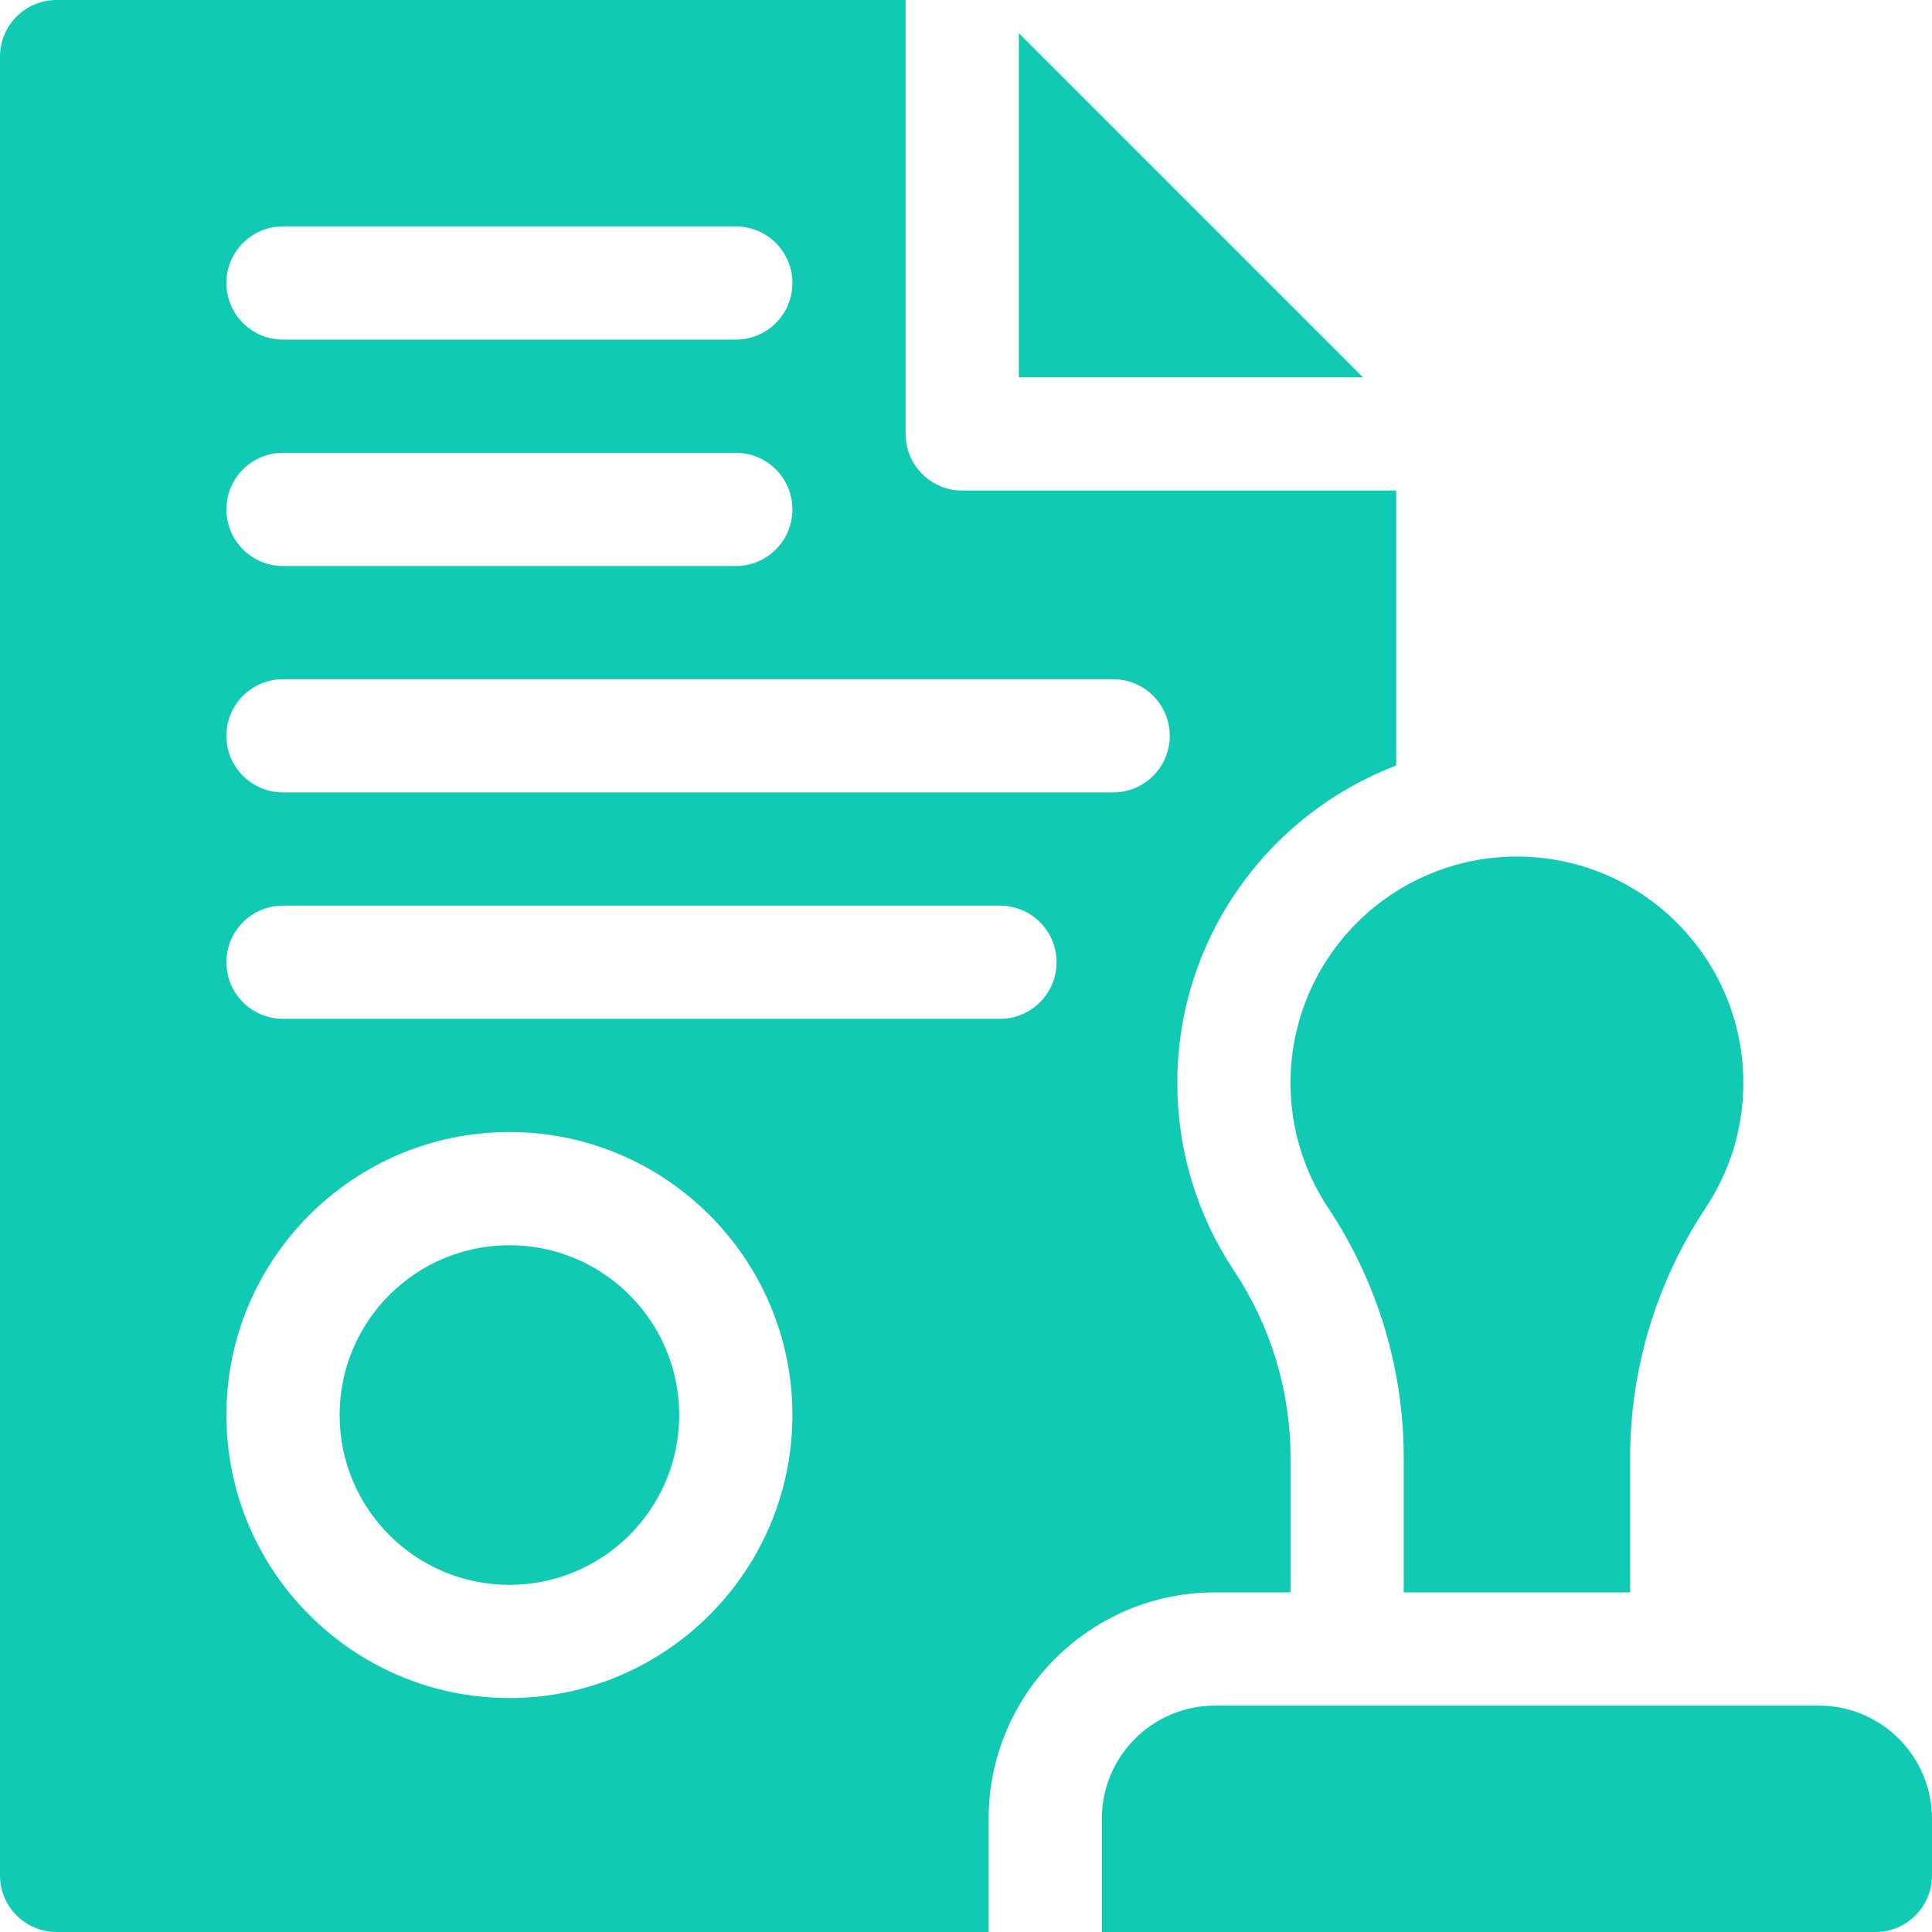
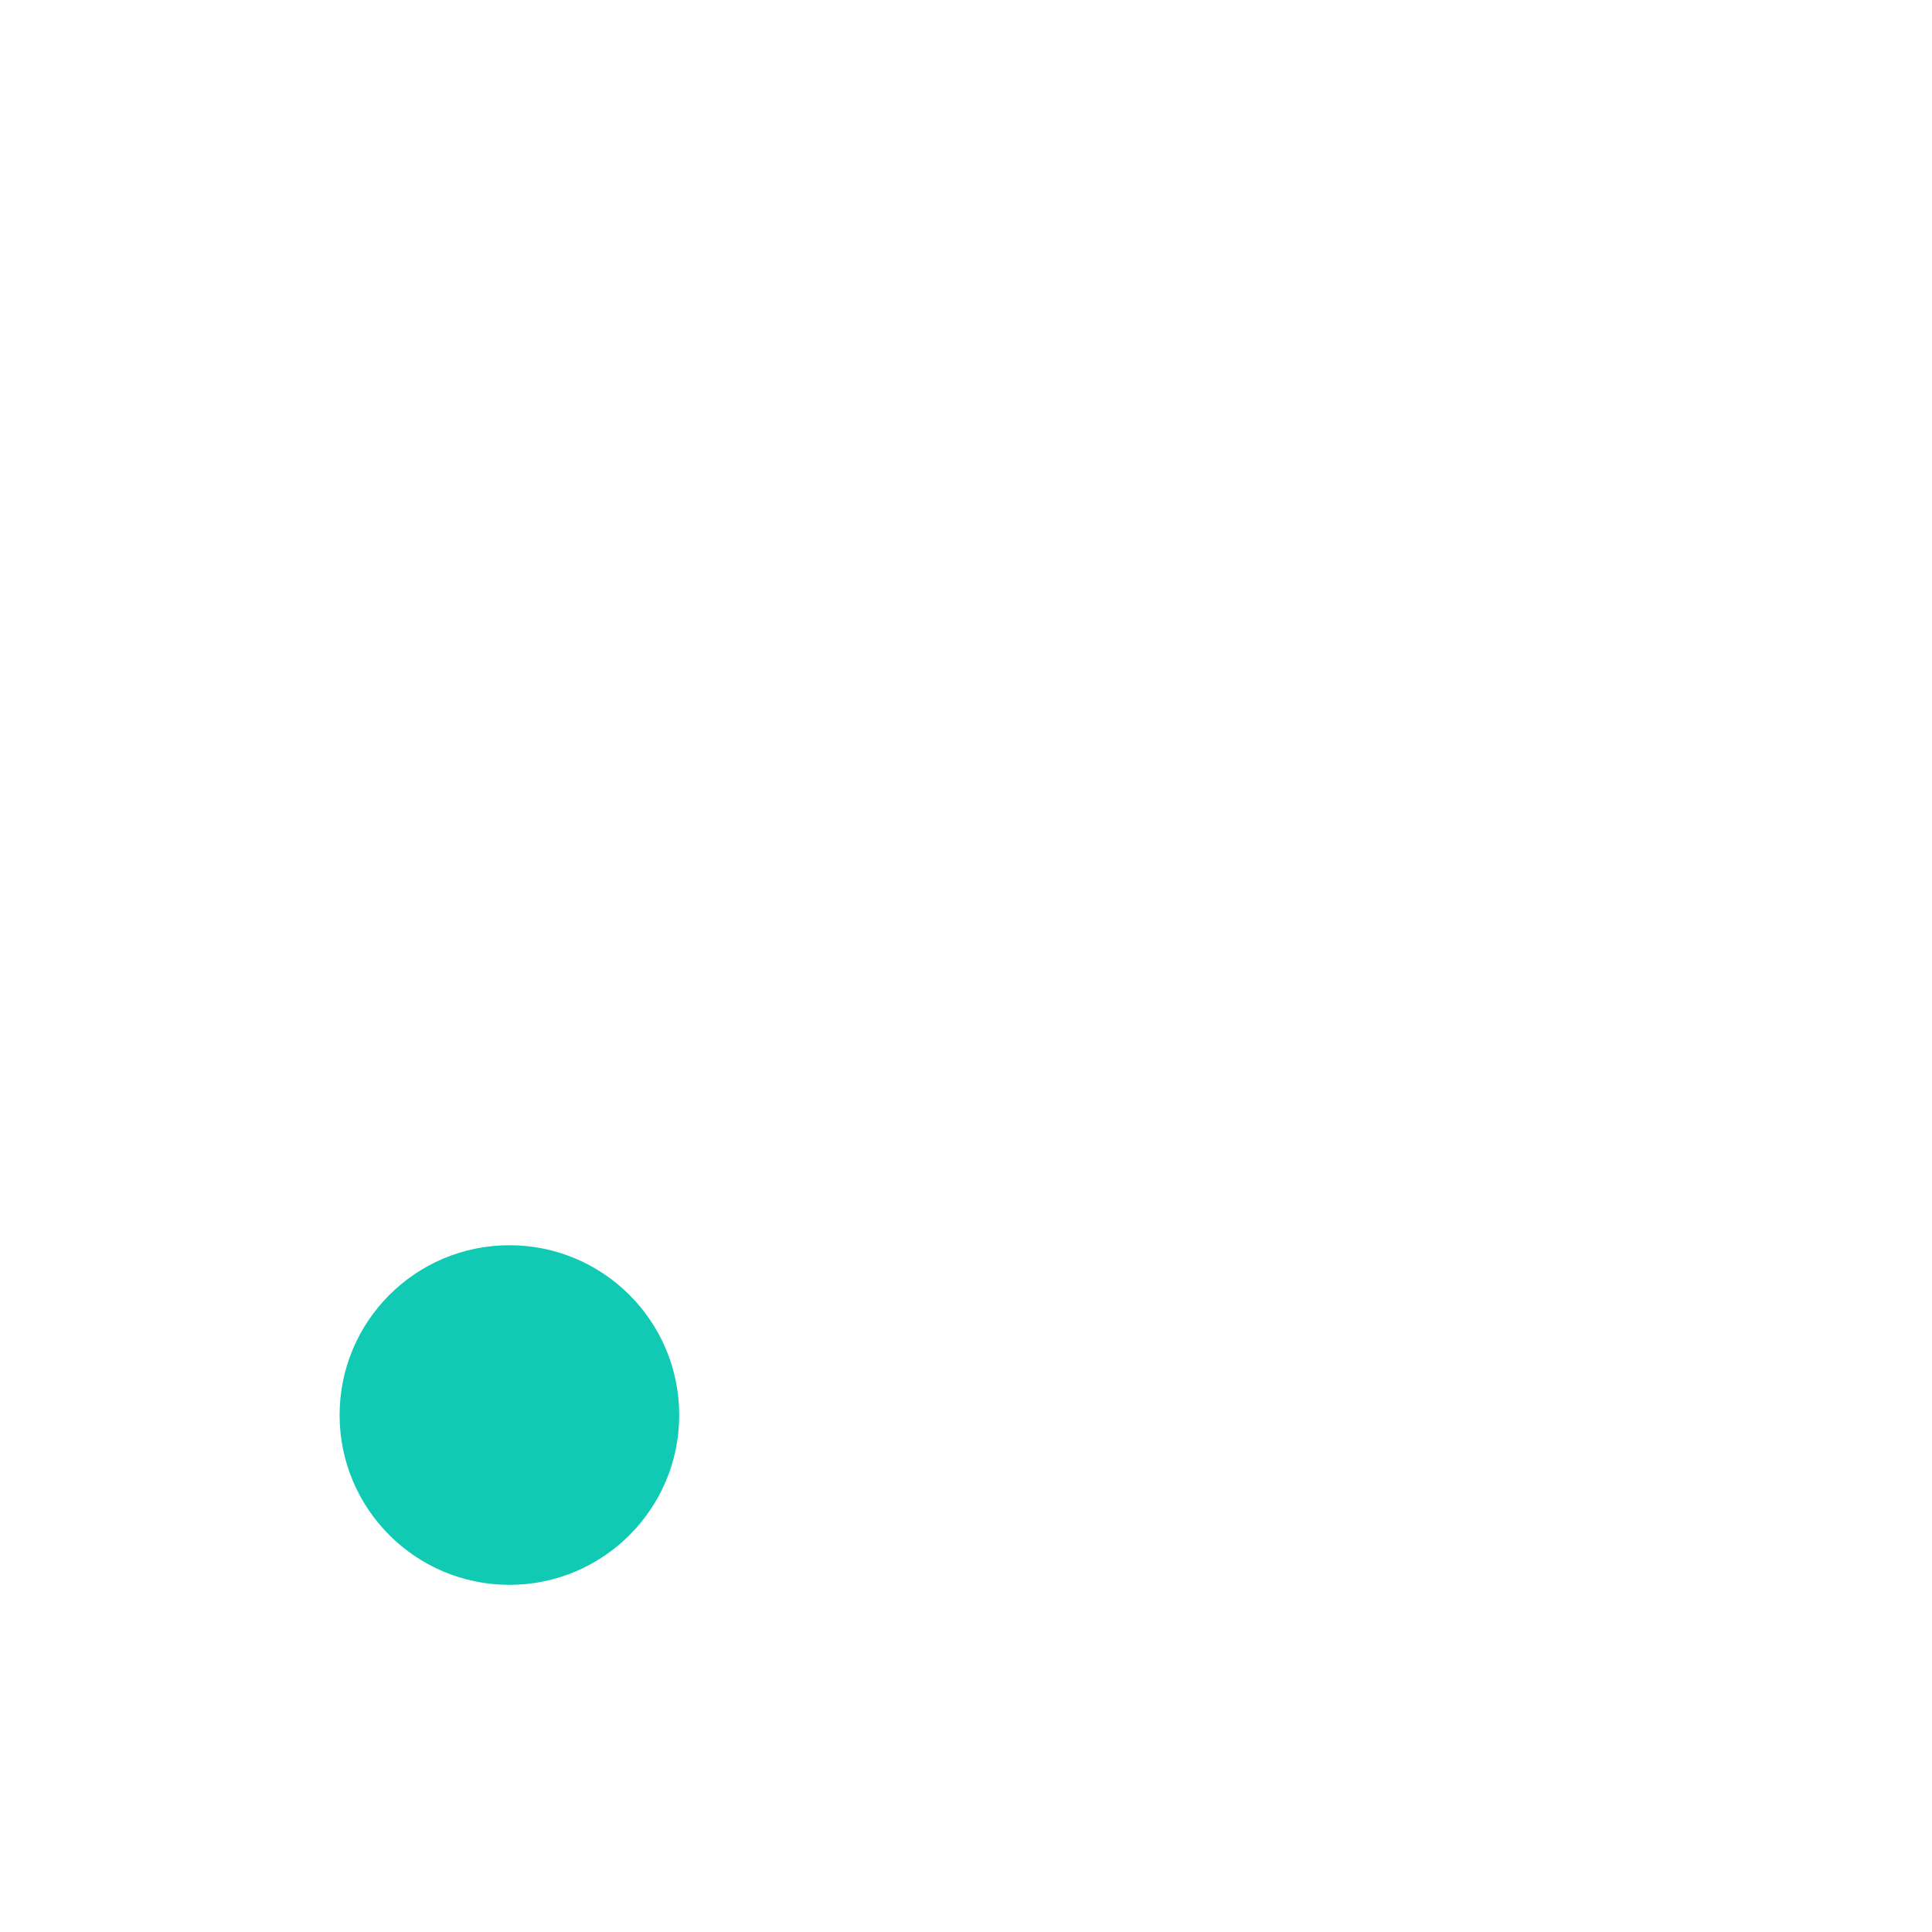
<svg xmlns="http://www.w3.org/2000/svg" version="1.1" width="512" height="512" x="0" y="0" viewBox="0 0 512 512" style="enable-background:new 0 0 512 512" xml:space="preserve" class="">
  <g>
-     <path d="M270 8.787V100h91.213z" fill="#10cab3" opacity="1" data-original="#000000" class="" />
    <circle cx="135" cy="375" r="45" fill="#10cab3" opacity="1" data-original="#000000" class="" />
-     <path d="M292 512v-30c0-16.569 13.431-30 30-30h160c16.569 0 30 13.431 30 30v15c0 8.284-6.716 15-15 15z" fill="#10cab3" opacity="1" data-original="#000000" class="" />
-     <path d="M262 482c0-33.084 26.916-60 60-60h20v-35.688c0-17.687-5.192-34.848-15.017-49.631C317.182 321.933 312 304.753 312 287c0-38.36 24.127-71.186 58-84.116V130H255c-8.284 0-15-6.716-15-15V0H15C6.716 0 0 6.716 0 15v482c0 8.284 6.716 15 15 15h247zM75 60h120c8.284 0 15 6.716 15 15s-6.716 15-15 15H75c-8.284 0-15-6.716-15-15s6.716-15 15-15zm0 60h120c8.284 0 15 6.716 15 15s-6.716 15-15 15H75c-8.284 0-15-6.716-15-15s6.716-15 15-15zm0 60h220c8.284 0 15 6.716 15 15s-6.716 15-15 15H75c-8.284 0-15-6.716-15-15s6.716-15 15-15zm0 60h190c8.284 0 15 6.716 15 15s-6.716 15-15 15H75c-8.284 0-15-6.716-15-15s6.716-15 15-15zm60 210c-41.355 0-75-33.645-75-75s33.645-75 75-75 75 33.645 75 75-33.645 75-75 75z" fill="#10cab3" opacity="1" data-original="#000000" class="" />
-     <path d="M372 386.311V422h60v-35.689c0-23.575 6.982-46.6 20.031-66.235C458.328 310.601 462 299.235 462 287c0-33.137-26.863-60-60-60s-60 26.863-60 60c0 12.235 3.672 23.601 9.969 33.077C365.018 339.711 372 362.736 372 386.311z" fill="#10cab3" opacity="1" data-original="#000000" class="" />
  </g>
</svg>